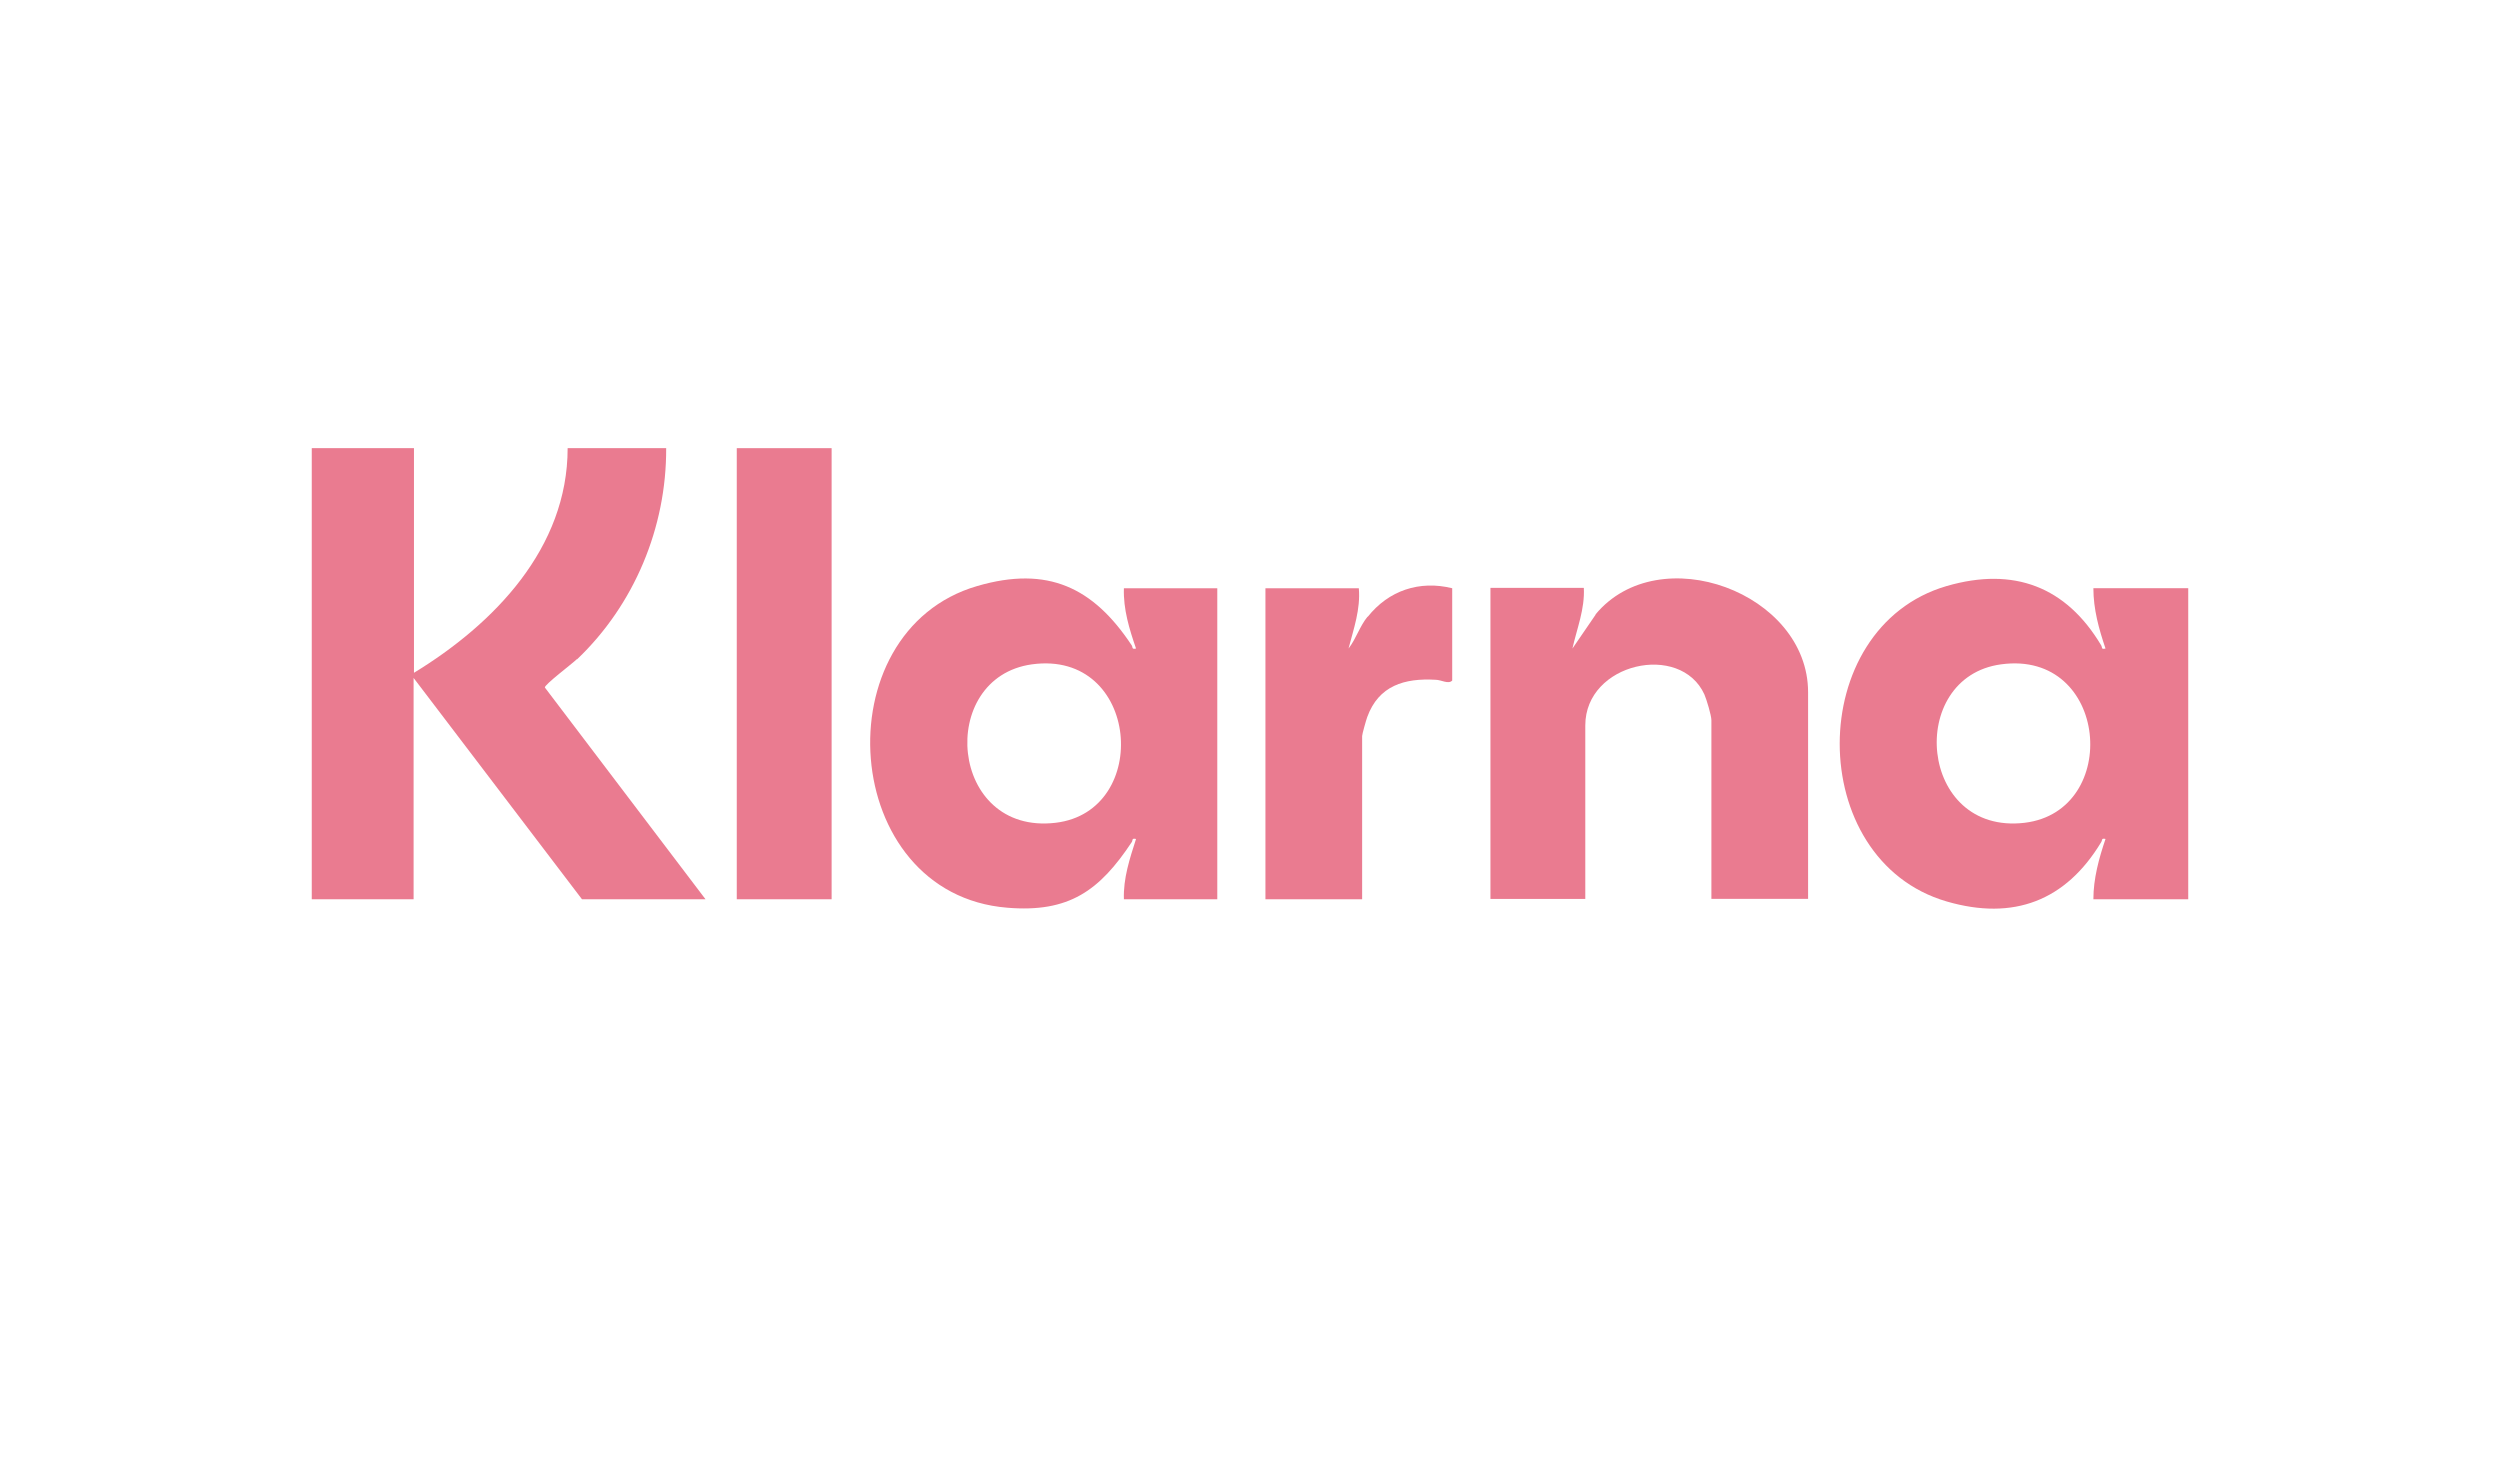
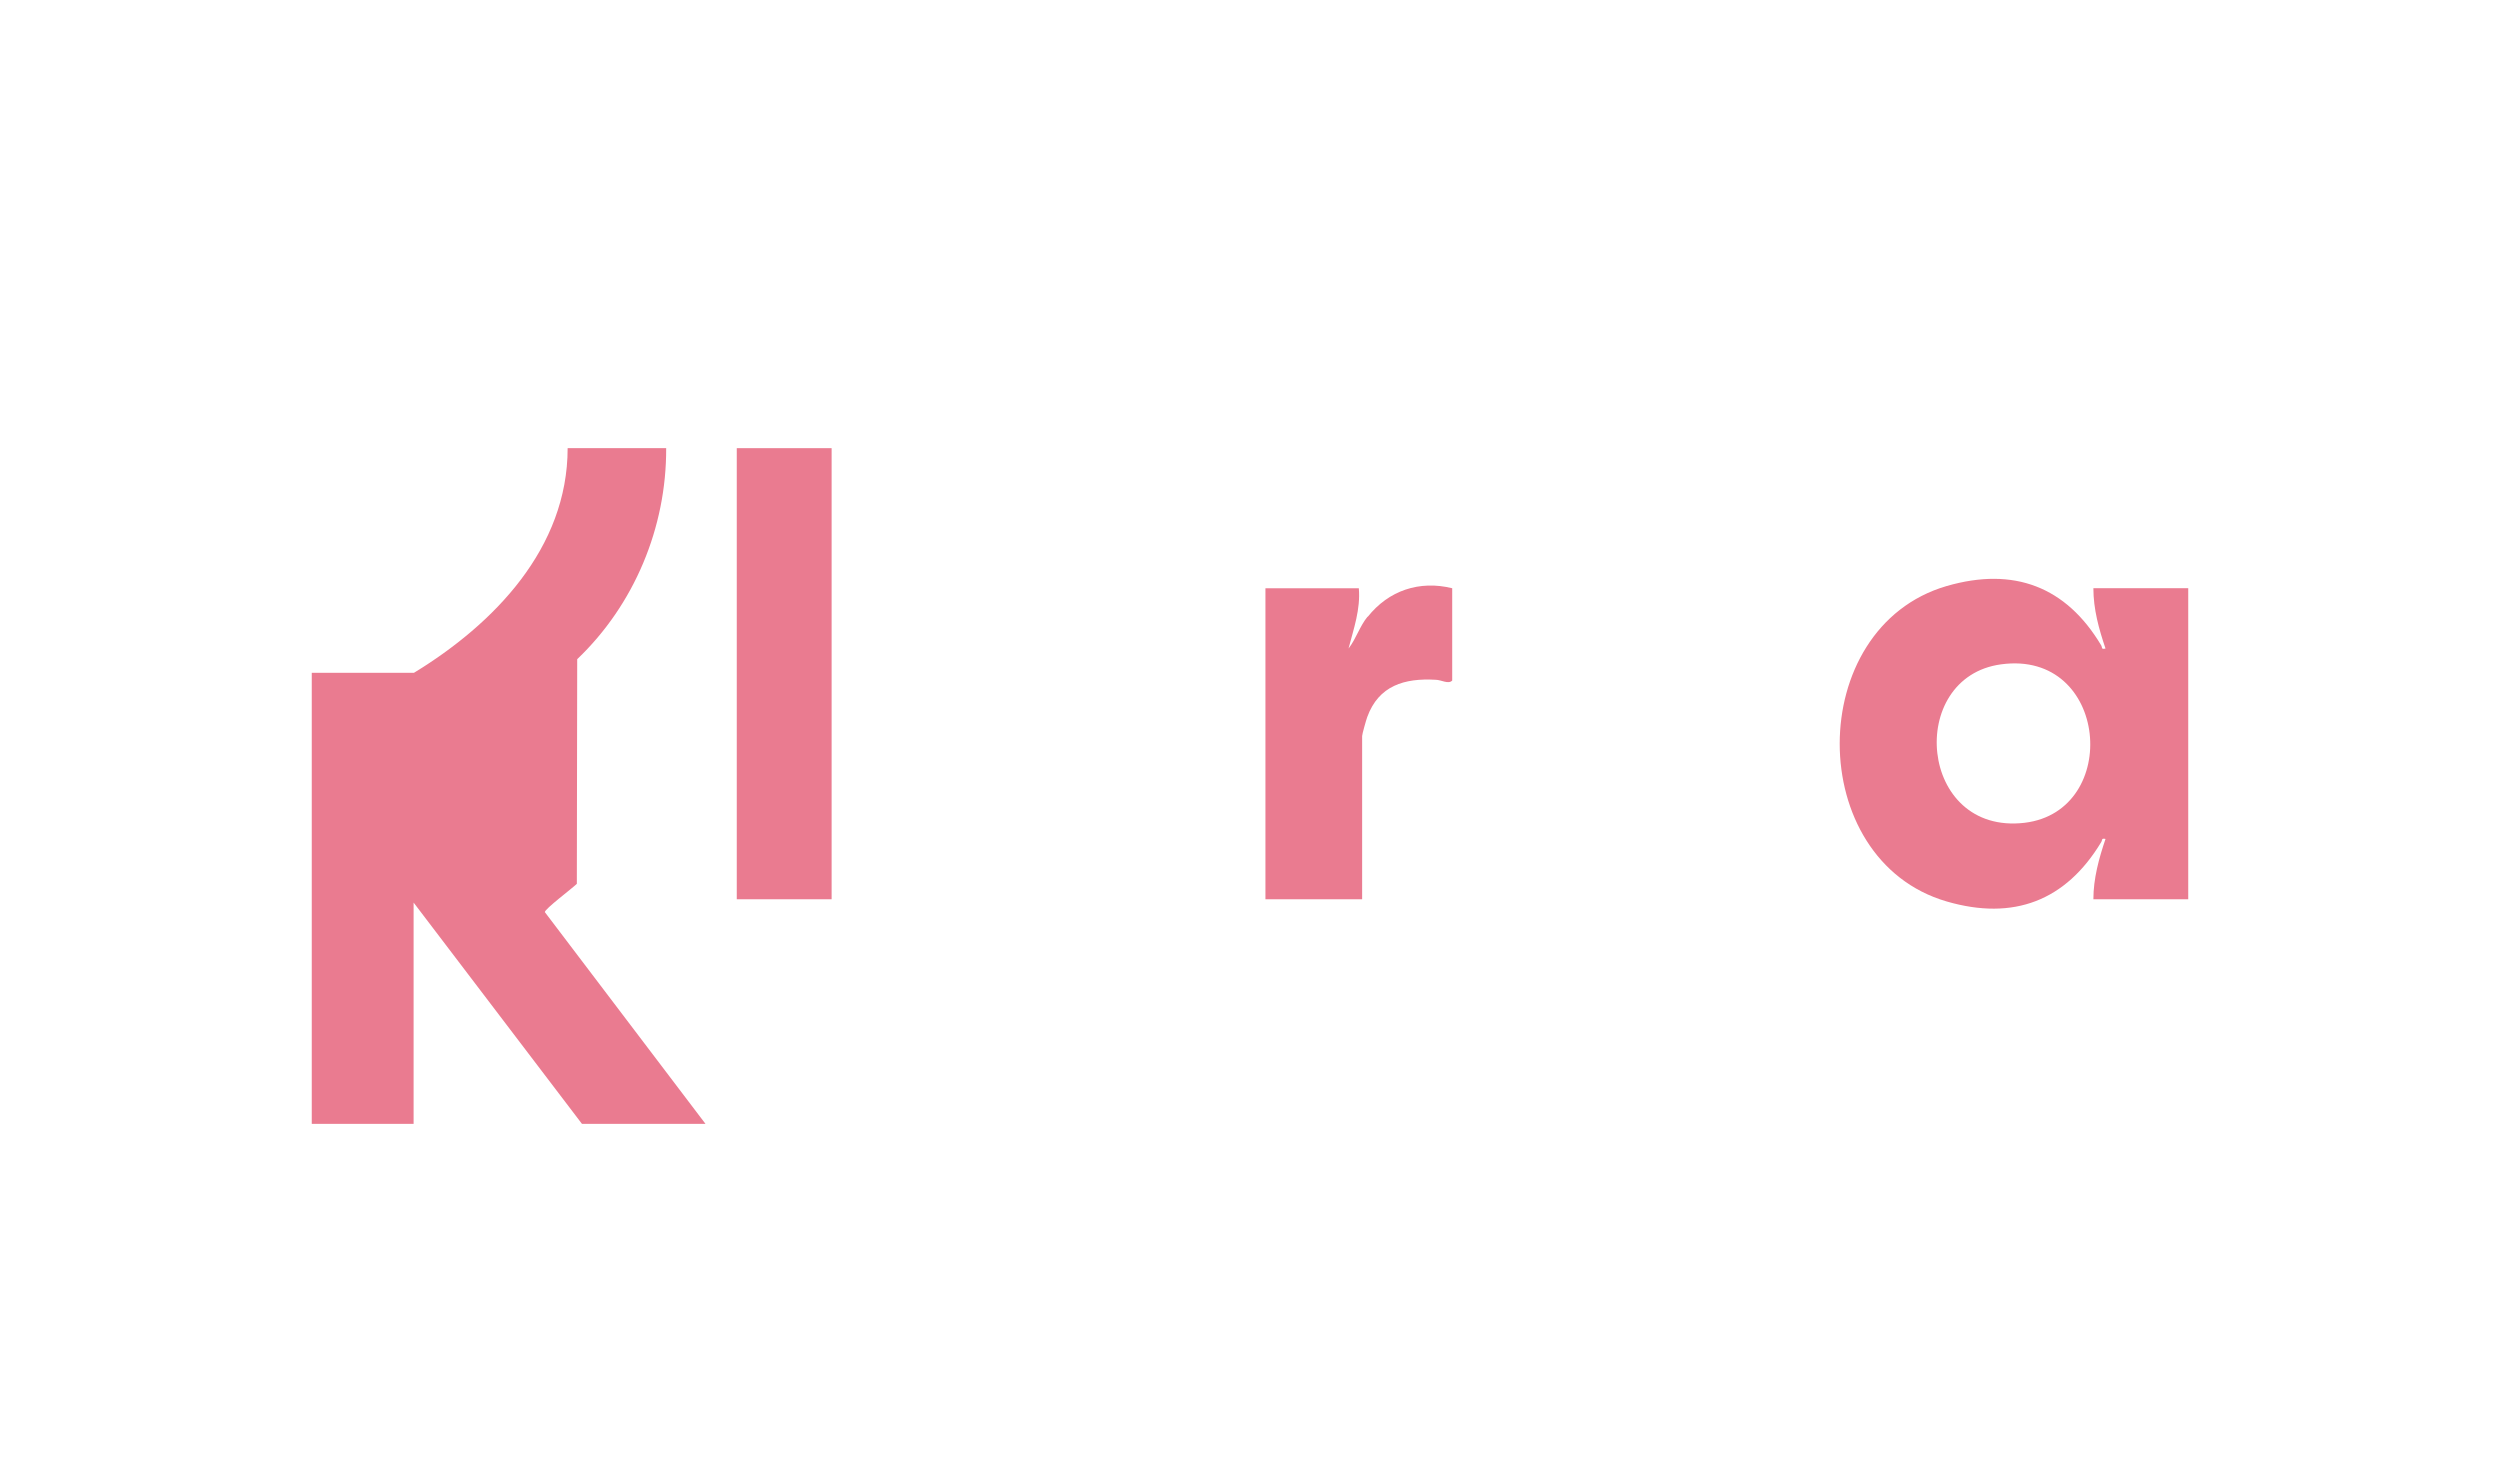
<svg xmlns="http://www.w3.org/2000/svg" id="Ebene_1" data-name="Ebene 1" viewBox="0 0 68 40">
  <defs>
    <style>
      .cls-1 {
        fill: #ea7b90;
      }
    </style>
  </defs>
-   <path class="cls-1" d="M15.7,17.93c1.55-1.48,2.43-3.58,2.42-5.74h-2.68c0,2.72-2,4.78-4.18,6.11v-6.11h-2.78v12.27h2.77v-6.02l4.58,6.02h3.36l-4.37-5.76c-.01-.08.75-.65.87-.77h0Z" />
+   <path class="cls-1" d="M15.7,17.93c1.55-1.48,2.43-3.58,2.42-5.74h-2.68c0,2.72-2,4.78-4.18,6.11h-2.78v12.27h2.77v-6.02l4.58,6.02h3.36l-4.37-5.76c-.01-.08.75-.65.87-.77h0Z" />
  <path class="cls-1" d="M56.94,16c0,.57.15,1.11.33,1.64-.13.03-.08-.03-.12-.09-.95-1.59-2.37-2.14-4.2-1.61-3.88,1.13-3.88,7.45,0,8.58,1.82.53,3.24-.02,4.2-1.61.04-.06,0-.12.12-.09-.18.53-.33,1.08-.33,1.64h2.58v-8.46h-2.58ZM55.07,22.38c-2.89.34-3.23-3.96-.64-4.31,2.93-.4,3.28,3.99.64,4.31Z" />
-   <path class="cls-1" d="M30.9,17.64c-.13.03-.08-.04-.12-.09-1.04-1.57-2.28-2.17-4.2-1.61-4.23,1.23-3.76,8.38.82,8.75,1.68.14,2.51-.47,3.38-1.78.04-.05-.01-.12.12-.09-.17.53-.35,1.07-.33,1.64h2.54v-8.46h-2.54c-.02.57.15,1.12.33,1.64ZM28.71,22.38c-2.9.34-3.24-3.95-.64-4.31,2.93-.4,3.27,4,.64,4.31Z" />
-   <path class="cls-1" d="M43.4,16.72l-.63.92c.12-.54.34-1.07.31-1.65h-2.54v8.46h2.58v-4.72c0-1.7,2.59-2.27,3.24-.84.06.14.19.57.19.7v4.86h2.63v-5.62c0-2.71-4.05-4.2-5.78-2.12h0Z" />
  <rect class="cls-1" x="20.04" y="12.19" width="2.58" height="12.27" />
  <path class="cls-1" d="M37.2,16.77c-.22.27-.31.6-.52.87.14-.54.33-1.07.28-1.64h-2.54v8.46h2.63v-4.44c0-.05.11-.44.14-.52.31-.85,1.01-1.06,1.86-1.01.15,0,.35.13.45.02v-2.51c-.89-.22-1.73.06-2.3.78h0Z" />
</svg>